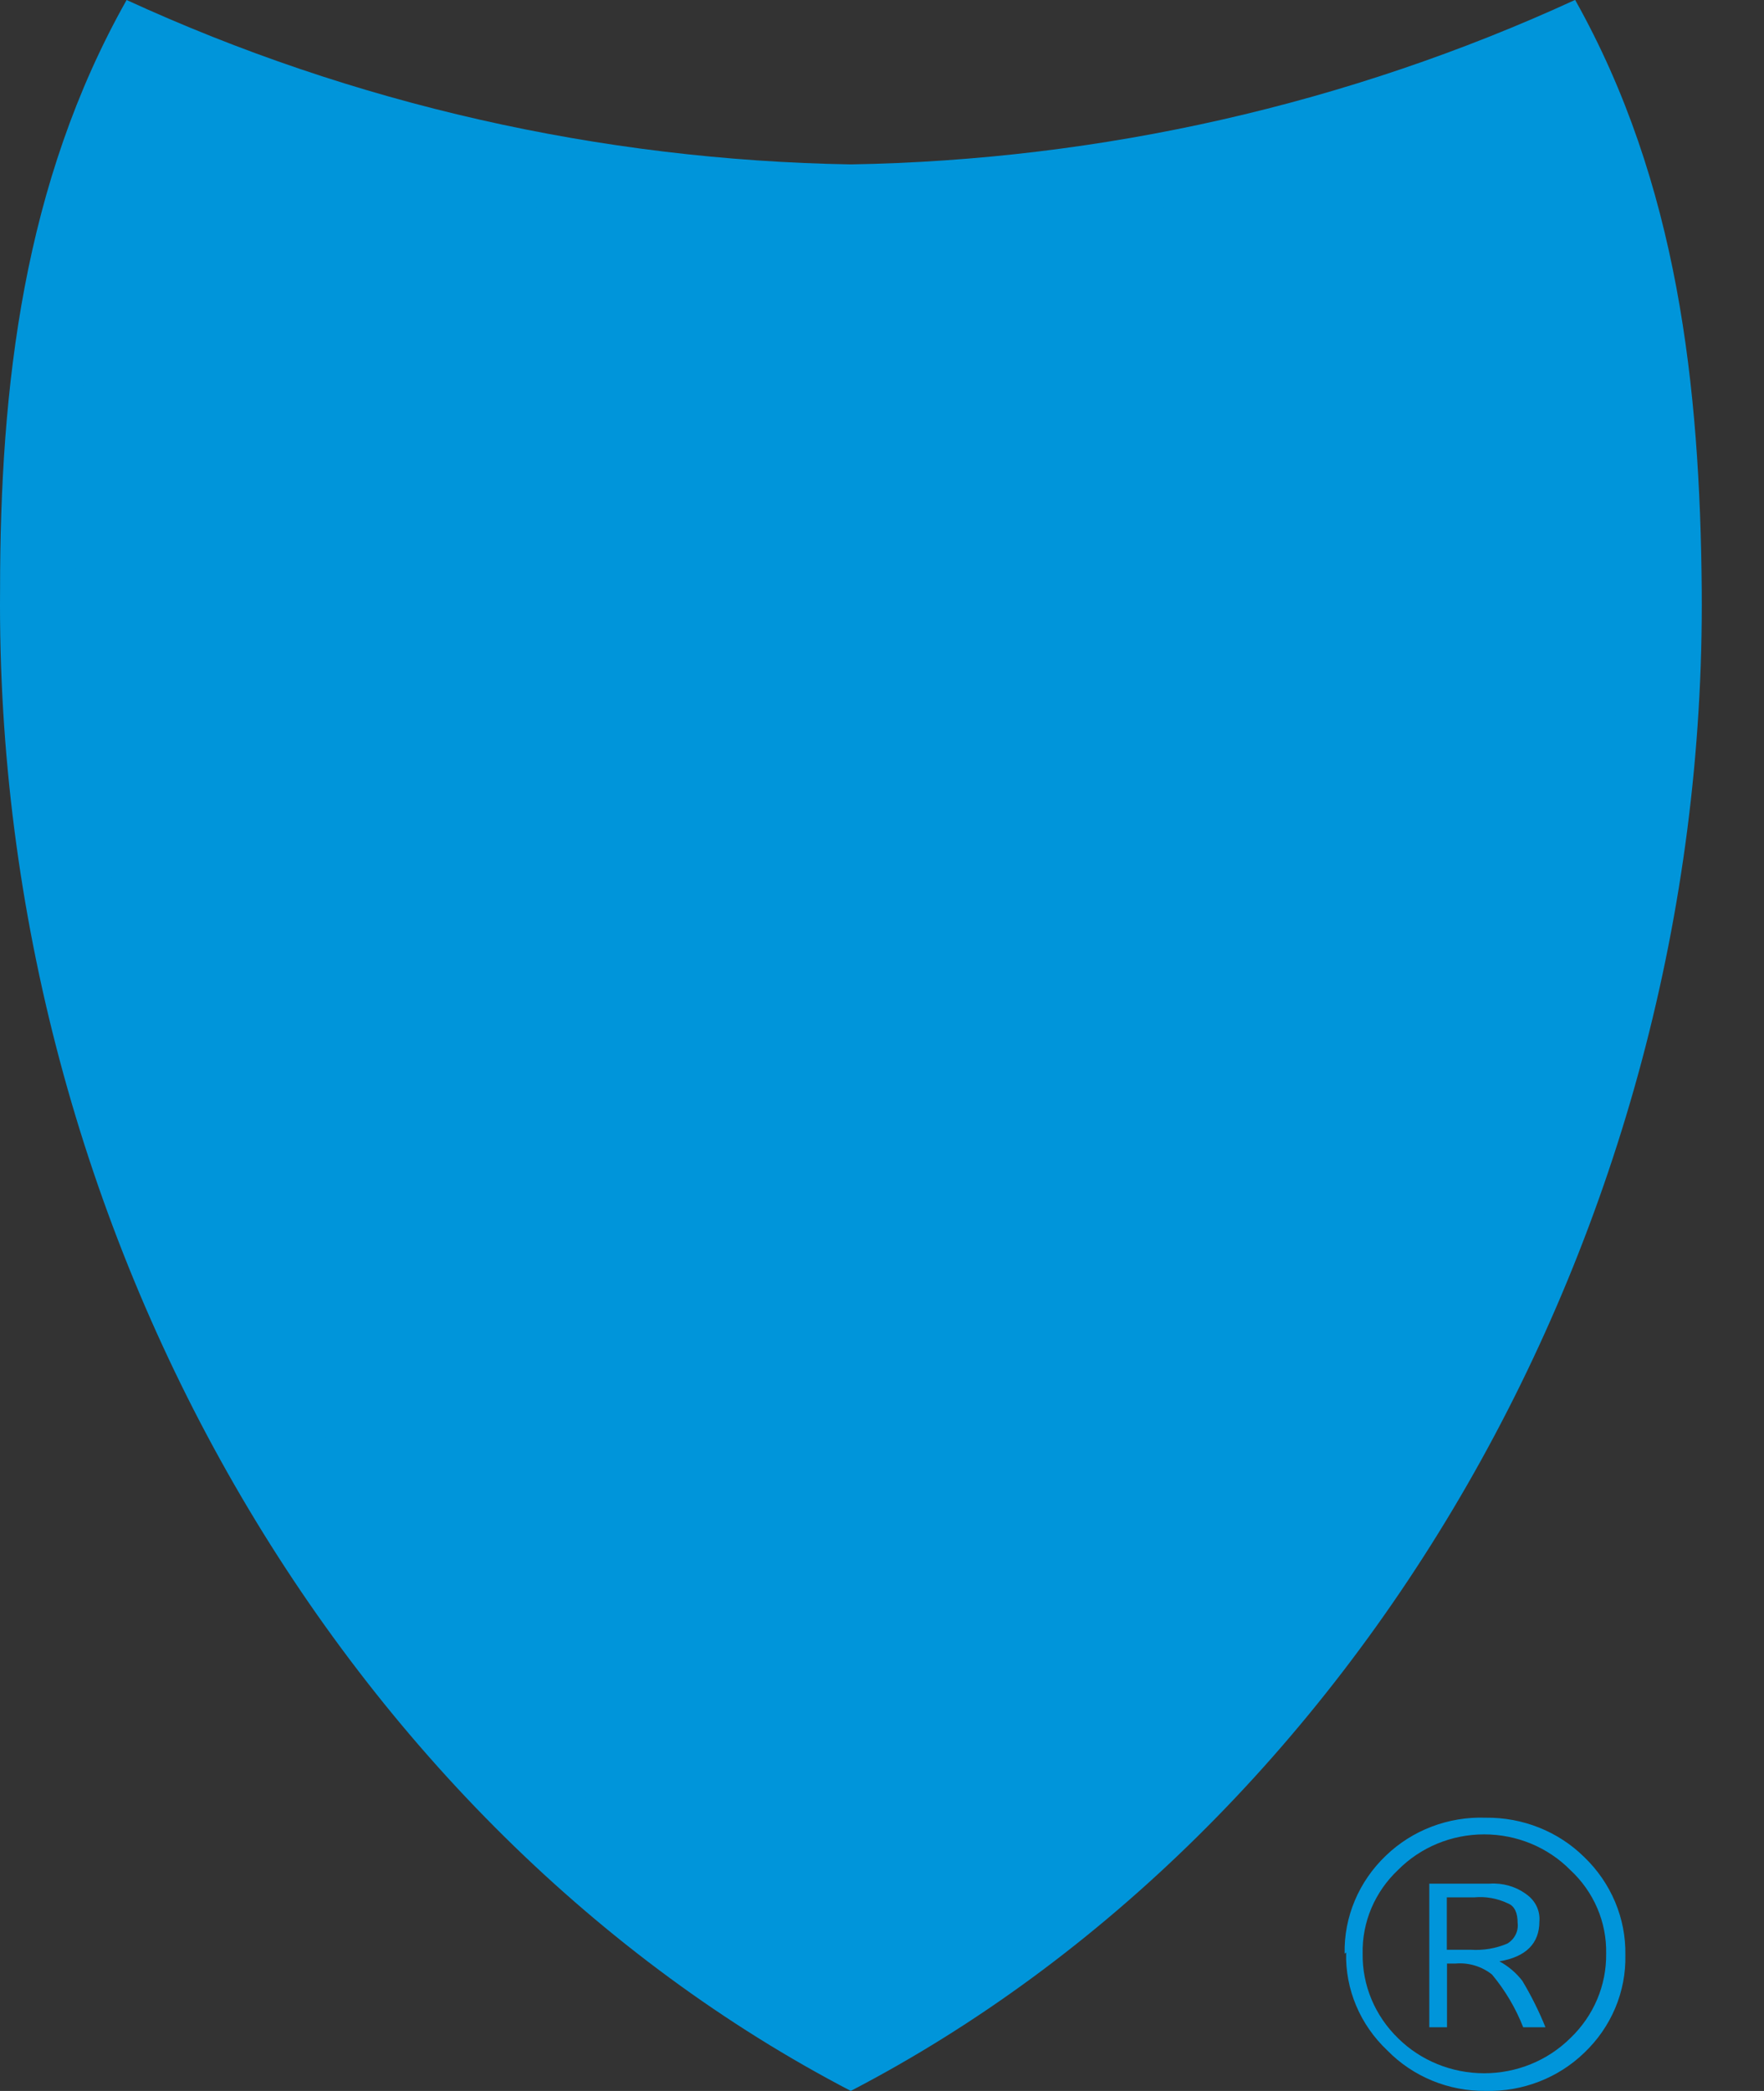
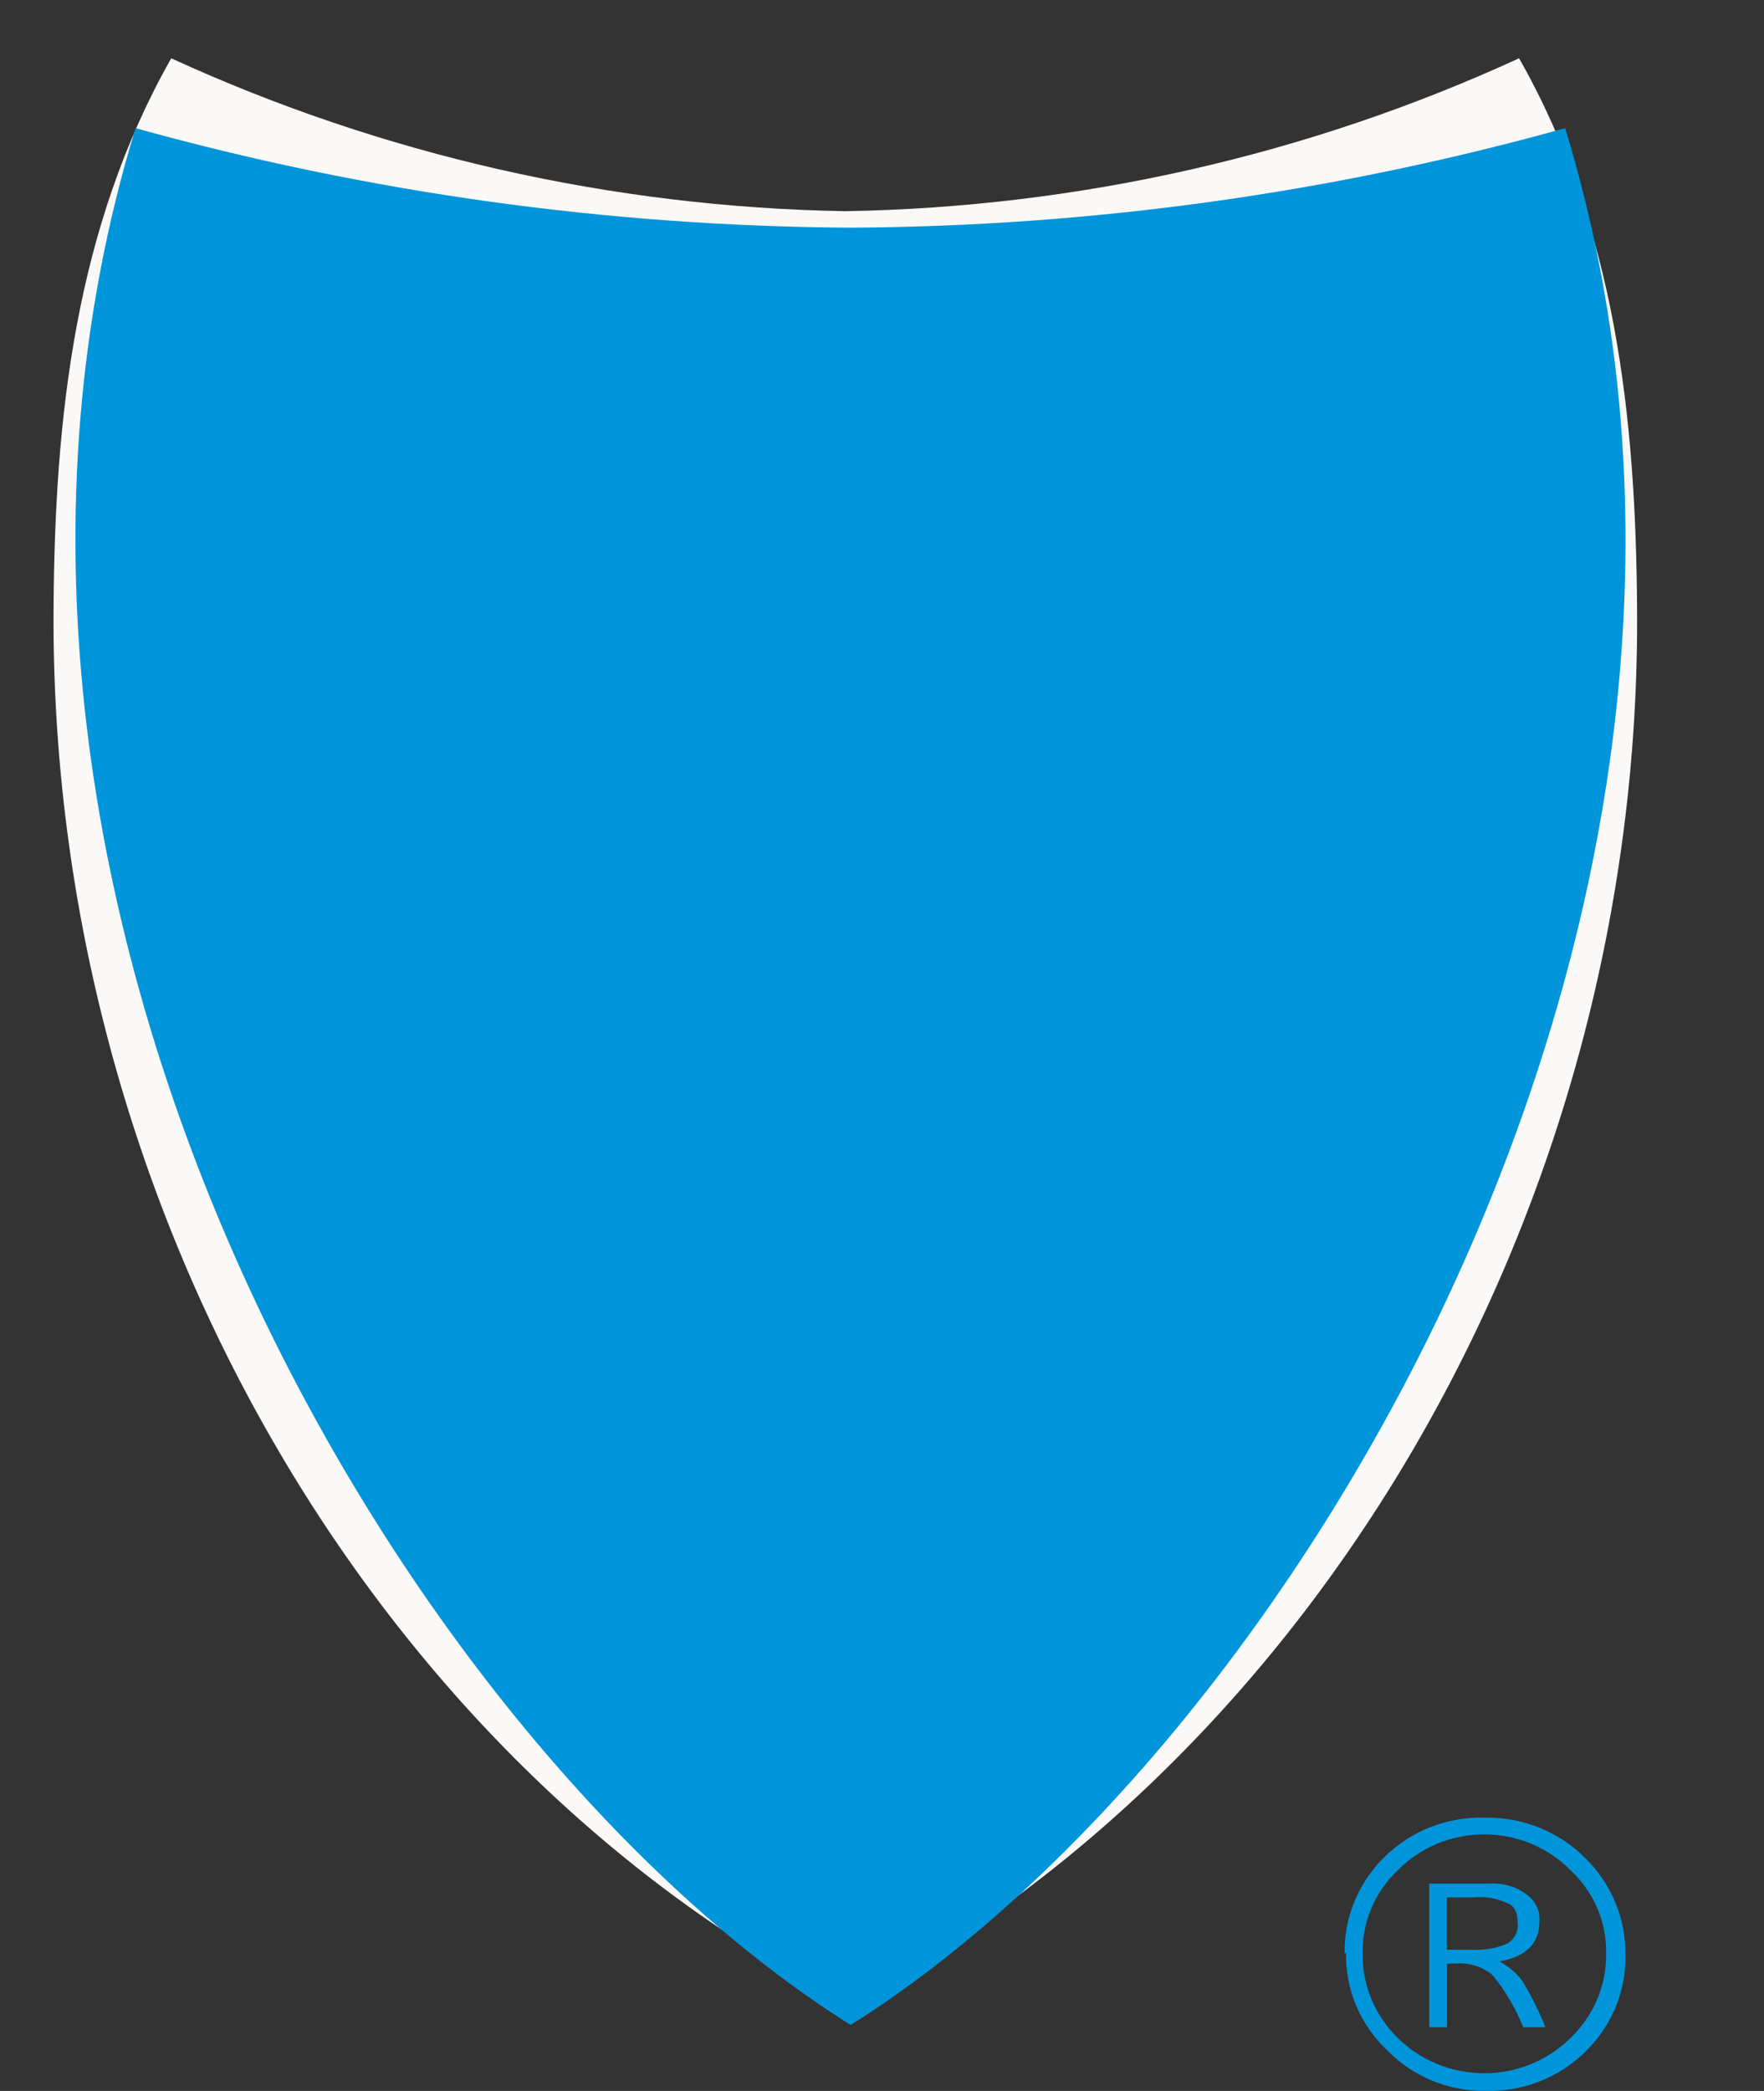
<svg xmlns="http://www.w3.org/2000/svg" width="27" height="32" viewBox="0 0 27 32" fill="none">
  <rect x="0" y="0" width="27" height="32" fill="#333333" stroke="none" />
  <path fill-rule="evenodd" clip-rule="evenodd" d="M21.212 28.399C20.798 28.794 20.569 29.337 20.581 29.899L20.604 29.881C20.589 30.444 20.818 30.988 21.236 31.381C21.626 31.78 22.171 32.005 22.739 31.999C23.302 32.013 23.847 31.803 24.246 31.418C24.662 31.024 24.891 30.481 24.878 29.918C24.888 29.356 24.659 28.814 24.246 28.418C23.849 28.027 23.305 27.811 22.739 27.818C22.169 27.798 21.616 28.009 21.212 28.399ZM24.584 29.899C24.594 29.416 24.395 28.951 24.034 28.617C23.69 28.269 23.214 28.073 22.717 28.073C22.219 28.073 21.744 28.269 21.399 28.617C21.043 28.953 20.846 29.417 20.857 29.899C20.85 30.384 21.046 30.85 21.399 31.193C21.746 31.536 22.221 31.729 22.717 31.729C23.212 31.729 23.687 31.536 24.034 31.193C24.392 30.852 24.59 30.385 24.584 29.899ZM22.803 28.827H21.877V31.025H22.148V30.05H22.276C22.479 30.032 22.68 30.093 22.837 30.218C23.039 30.461 23.2 30.733 23.314 31.025H23.655C23.556 30.78 23.438 30.543 23.302 30.316C23.208 30.193 23.088 30.091 22.95 30.016C23.36 29.948 23.562 29.738 23.562 29.408C23.577 29.244 23.5 29.084 23.36 28.988C23.201 28.871 23.003 28.814 22.803 28.827ZM22.513 29.839H22.145V29.037H22.563C22.742 29.02 22.921 29.053 23.082 29.13C23.186 29.172 23.229 29.28 23.229 29.427C23.245 29.554 23.183 29.678 23.07 29.745C22.895 29.819 22.704 29.851 22.513 29.839Z" fill="#0095DA" />
  <path d="M12.938 30.653C5.755 26.925 0.75 18.488 0.82 9.296C0.839 6.394 1.149 3.487 2.621 0.892C5.849 2.373 9.366 3.171 12.938 3.232C16.509 3.172 20.025 2.374 23.251 0.892C24.727 3.487 25.037 6.394 25.057 9.296C25.134 18.488 20.125 26.922 12.938 30.672" fill="#FBF9F7" />
-   <path fill-rule="evenodd" clip-rule="evenodd" d="M13.022 2.516C16.86 2.451 20.639 1.593 24.106 0H24.11C25.683 2.805 26.02 5.914 26.047 9.03C26.125 18.93 20.74 27.987 13.022 31.999C5.309 27.987 -0.084 18.93 0.001 9.03C0.001 5.914 0.357 2.805 1.938 0C5.406 1.593 9.185 2.451 13.022 2.516ZM3.025 2.858C-0.95 12.736 6.237 26.51 13.02 29.78C19.8 26.51 26.987 12.736 23.012 2.858C19.799 3.937 16.421 4.487 13.02 4.485C9.618 4.487 6.239 3.937 3.025 2.858Z" fill="#0095DA" />
  <path d="M13.02 3.484C9.317 3.462 5.634 2.95 2.074 1.961C-1.525 13.751 6.139 26.672 13.02 30.99C19.902 26.672 27.565 13.751 23.957 1.961C20.401 2.952 16.721 3.464 13.02 3.484Z" fill="#0095DA" />
</svg>